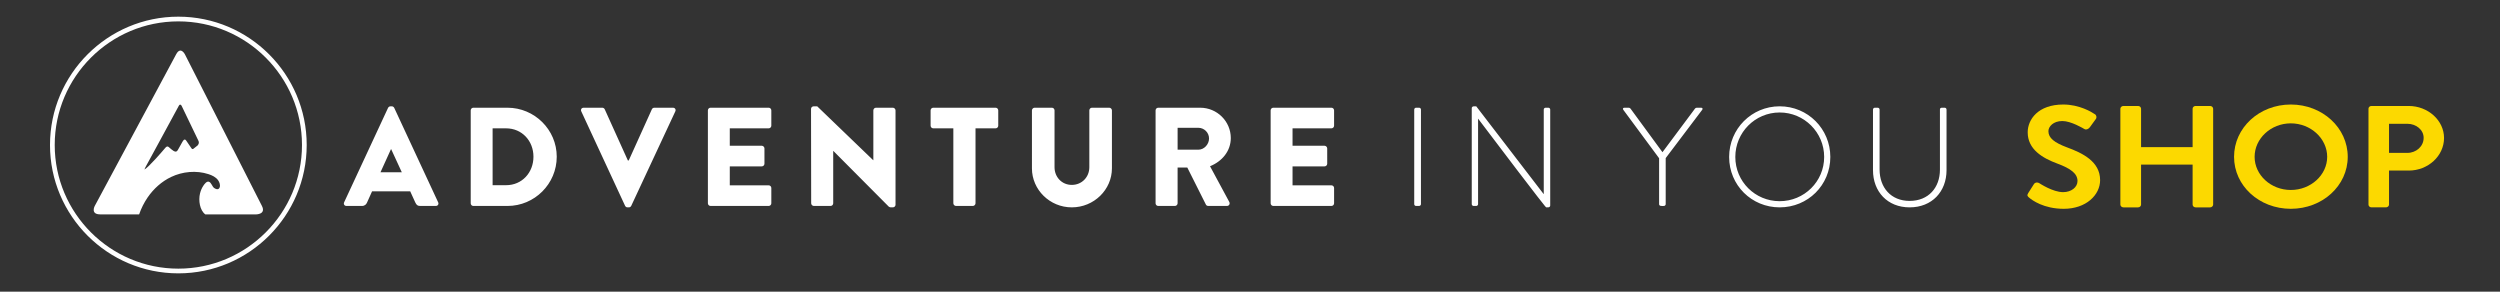
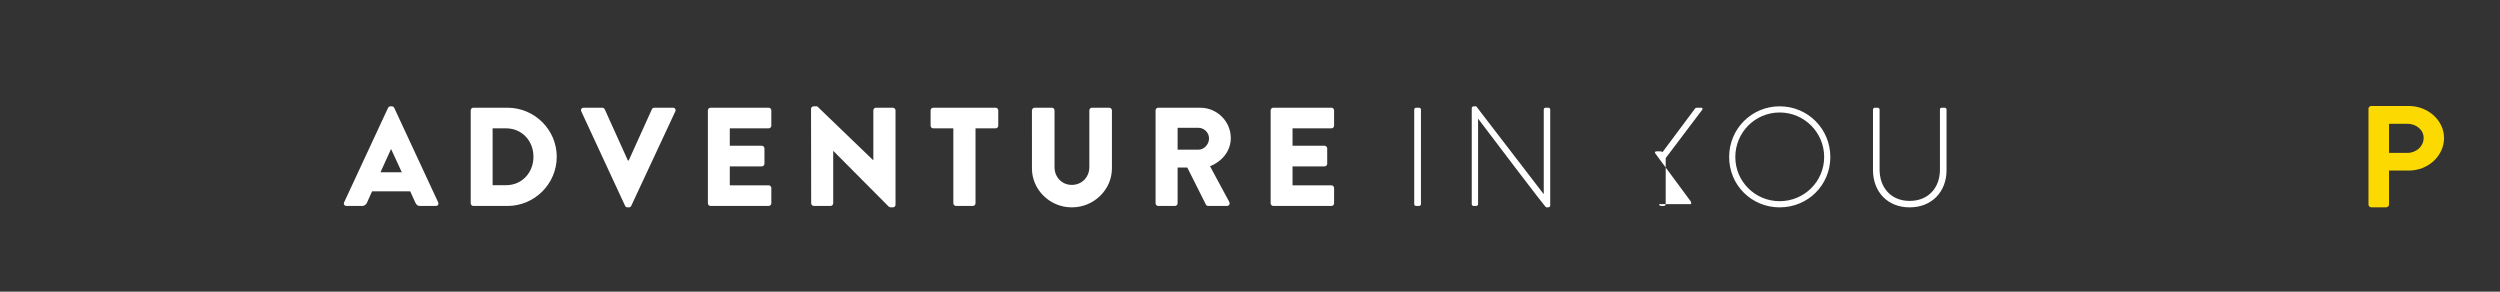
<svg xmlns="http://www.w3.org/2000/svg" version="1.1" id="Layer_1" x="0px" y="0px" width="300px" height="35px" viewBox="0 0 300 35" enable-background="new 0 0 300 35" xml:space="preserve">
  <rect x="0" y="0" width="300" height="35" fill="#333333" stroke="none" />
  <g>
-     <path fill="#FFFFFF" d="M224.759,20.42c0,2.577,1.735,4.463,4.396,4.463c2.678,0,4.429-1.886,4.429-4.463v-7.275   c0-0.118-0.101-0.219-0.219-0.219h-0.337c-0.168,0-0.236,0.084-0.236,0.219v7.208c0,2.173-1.381,3.756-3.638,3.756   c-2.24,0-3.604-1.6-3.604-3.772v-7.191c0-0.118-0.101-0.219-0.219-0.219h-0.354c-0.118,0-0.219,0.101-0.219,0.219V20.42z    M208.238,18.837c0-2.947,2.375-5.339,5.322-5.339c2.947,0,5.339,2.391,5.339,5.339c0,2.947-2.392,5.305-5.339,5.305   C210.612,24.142,208.238,21.784,208.238,18.837 M207.497,18.837c0,3.385,2.694,6.046,6.063,6.046c3.385,0,6.079-2.661,6.079-6.046   c0-3.368-2.694-6.08-6.079-6.08C210.192,12.758,207.497,15.469,207.497,18.837 M199.093,24.496c0,0.27,0.353,0.219,0.572,0.219   c0.118,0,0.219-0.101,0.219-0.219v-5.524l4.379-5.793c0.101-0.135,0.034-0.253-0.135-0.253h-0.506   c-0.084,0-0.168,0.034-0.219,0.101l-3.907,5.237l-3.84-5.237c-0.05-0.068-0.134-0.101-0.218-0.101h-0.506   c-0.168,0-0.236,0.118-0.135,0.253l4.295,5.81V24.496z M176.611,24.496c0,0.118,0.101,0.219,0.219,0.219h0.32   c0.118,0,0.219-0.101,0.219-0.219V14.256h0.017c7.999,10.576,8.134,10.627,8.151,10.627h0.219c0.135,0,0.27-0.067,0.27-0.219   V13.145c0-0.118-0.101-0.219-0.219-0.219h-0.337c-0.118,0-0.219,0.101-0.219,0.219v10.138h-0.017l-8.084-10.525h-0.287   c-0.134,0-0.253,0.084-0.253,0.219V24.496z M169.706,24.496c0,0.118,0.101,0.219,0.219,0.219h0.354   c0.118,0,0.236-0.084,0.236-0.219V13.145c0-0.118-0.101-0.219-0.219-0.219h-0.37c-0.118,0-0.219,0.101-0.219,0.219V24.496z    M152.478,24.394c0,0.169,0.135,0.32,0.32,0.32h6.972c0.185,0,0.32-0.151,0.32-0.32v-1.835c0-0.168-0.135-0.32-0.32-0.32h-4.665   v-2.274h3.84c0.168,0,0.32-0.135,0.32-0.32V17.81c0-0.168-0.152-0.32-0.32-0.32h-3.84v-2.089h4.665c0.185,0,0.32-0.151,0.32-0.32   v-1.836c0-0.168-0.135-0.32-0.32-0.32h-6.972c-0.185,0-0.32,0.151-0.32,0.32V24.394z M141.313,17.962v-2.627h2.492   c0.69,0,1.28,0.573,1.28,1.28c0,0.708-0.589,1.347-1.28,1.347H141.313z M138.668,24.394c0,0.169,0.135,0.32,0.32,0.32h2.004   c0.169,0,0.32-0.151,0.32-0.32V20.1h1.162l2.24,4.463c0.034,0.067,0.135,0.151,0.27,0.151h2.24c0.286,0,0.404-0.27,0.286-0.489   l-2.307-4.277c1.465-0.59,2.492-1.836,2.492-3.385c0-2.004-1.651-3.637-3.671-3.637h-5.035c-0.185,0-0.32,0.151-0.32,0.32V24.394z    M123.832,20.201c0,2.56,2.139,4.682,4.783,4.682c2.661,0,4.816-2.122,4.816-4.682v-6.956c0-0.168-0.151-0.32-0.32-0.32h-2.071   c-0.185,0-0.32,0.151-0.32,0.32v6.821c0,1.179-0.892,2.122-2.105,2.122c-1.196,0-2.071-0.943-2.071-2.122v-6.821   c0-0.168-0.134-0.32-0.32-0.32h-2.071c-0.168,0-0.32,0.151-0.32,0.32V20.201z M114.401,24.394c0,0.169,0.151,0.32,0.32,0.32h2.021   c0.168,0,0.32-0.151,0.32-0.32v-8.993h2.408c0.185,0,0.32-0.151,0.32-0.32v-1.836c0-0.168-0.135-0.32-0.32-0.32h-7.477   c-0.185,0-0.32,0.151-0.32,0.32v1.836c0,0.168,0.135,0.32,0.32,0.32h2.408V24.394z M97.341,24.394c0,0.169,0.152,0.32,0.32,0.32   h2.004c0.185,0,0.32-0.151,0.32-0.32v-6.282h0.017l6.652,6.686c0.034,0.034,0.168,0.084,0.219,0.084h0.27   c0.168,0,0.32-0.135,0.32-0.303V13.246c0-0.168-0.151-0.32-0.32-0.32h-2.021c-0.185,0-0.32,0.151-0.32,0.32v5.979h-0.017   l-6.72-6.467h-0.421c-0.168,0-0.32,0.135-0.32,0.303L97.341,24.394z M84.947,24.394c0,0.169,0.135,0.32,0.32,0.32h6.972   c0.185,0,0.32-0.151,0.32-0.32v-1.835c0-0.168-0.135-0.32-0.32-0.32h-4.665v-2.274h3.84c0.168,0,0.32-0.135,0.32-0.32V17.81   c0-0.168-0.152-0.32-0.32-0.32h-3.84v-2.089h4.665c0.185,0,0.32-0.151,0.32-0.32v-1.836c0-0.168-0.135-0.32-0.32-0.32h-6.972   c-0.185,0-0.32,0.151-0.32,0.32V24.394z M75.011,24.698c0.051,0.101,0.151,0.185,0.286,0.185h0.168   c0.135,0,0.236-0.084,0.286-0.185l5.288-11.334c0.101-0.219-0.034-0.438-0.287-0.438h-2.24c-0.135,0-0.253,0.101-0.286,0.185   l-2.779,6.147h-0.101l-2.779-6.147c-0.034-0.084-0.151-0.185-0.286-0.185h-2.24c-0.253,0-0.387,0.219-0.286,0.438L75.011,24.698z    M59.113,22.222v-6.821h1.617c1.903,0,3.284,1.499,3.284,3.402c0,1.92-1.381,3.419-3.284,3.419H59.113z M56.486,24.394   c0,0.169,0.135,0.32,0.303,0.32h4.109c3.25,0,5.911-2.644,5.911-5.911c0-3.234-2.661-5.877-5.911-5.877h-4.109   c-0.168,0-0.303,0.151-0.303,0.32V24.394z M45.657,20.673l1.263-2.779h0.017l1.28,2.779H45.657z M41.582,24.715h1.853   c0.337,0,0.522-0.202,0.606-0.404l0.606-1.347h4.58l0.606,1.33c0.152,0.32,0.287,0.421,0.59,0.421h1.869   c0.253,0,0.387-0.219,0.286-0.438l-5.271-11.334c-0.051-0.101-0.168-0.185-0.286-0.185h-0.168c-0.118,0-0.236,0.084-0.287,0.185   l-5.271,11.334C41.195,24.496,41.329,24.715,41.582,24.715" />
-     <path fill="#FFFFFF" d="M31.431,24.713L22.19,6.522c0,0-0.514-1.011-1.05-0.01l-9.776,18.213c0,0-0.537,1,0.66,1h4.669   c0.001-0.004,0.003-0.006,0.005-0.01c0.252-0.723,0.594-1.405,1.014-2.018c0.736-1.073,1.709-1.928,2.81-2.456   c1.387-0.665,3.043-0.816,4.496-0.344c0.421,0.137,0.883,0.344,1.165,0.745c0.151,0.214,0.274,0.564,0.181,0.831   c-0.118,0.339-0.43,0.245-0.653,0.096c-0.262-0.175-0.339-0.671-0.655-0.765c-0.258-0.077-0.517,0.279-0.647,0.469   c-0.194,0.283-0.329,0.612-0.411,0.953c-0.198,0.826-0.03,2.003,0.638,2.5h6.11C30.748,25.724,31.945,25.724,31.431,24.713    M23.703,17.462l-0.479,0.379c-0.134,0.123-0.236-0.027-0.236-0.027l-0.642-0.941c-0.205-0.301-0.369-0.006-0.478,0.187   c-0.166,0.296-0.332,0.591-0.498,0.887c-0.052,0.093-0.113,0.193-0.212,0.231c-0.107,0.041-0.229-0.005-0.326-0.065   c-0.149-0.092-0.404-0.3-0.531-0.421c-0.048-0.046-0.101-0.093-0.166-0.107c-0.168-0.036-0.29,0.14-0.382,0.253   c-0.123,0.151-1.896,2.228-2.426,2.508c0.057-0.159,0.139-0.308,0.22-0.456c0.508-0.93,1.016-1.861,1.521-2.792   c0.538-0.992,1.076-1.984,1.615-2.976c0.258-0.475,0.516-0.95,0.773-1.425c0.176-0.323,0.341,0.006,0.341,0.006l2.012,4.184   C23.974,17.213,23.703,17.462,23.703,17.462" />
-     <path fill="#FFFFFF" d="M21.402,2.566c-8.18,0-14.836,6.655-14.836,14.836c0,8.181,6.656,14.836,14.836,14.836   s14.836-6.655,14.836-14.836C36.238,9.221,29.582,2.566,21.402,2.566 M21.402,32.803C12.909,32.803,6,25.894,6,17.401   C6,8.909,12.909,2,21.402,2s15.402,6.909,15.402,15.401C36.804,25.894,29.894,32.803,21.402,32.803" />
+     <path fill="#FFFFFF" d="M224.759,20.42c0,2.577,1.735,4.463,4.396,4.463c2.678,0,4.429-1.886,4.429-4.463v-7.275   c0-0.118-0.101-0.219-0.219-0.219h-0.337c-0.168,0-0.236,0.084-0.236,0.219v7.208c0,2.173-1.381,3.756-3.638,3.756   c-2.24,0-3.604-1.6-3.604-3.772v-7.191c0-0.118-0.101-0.219-0.219-0.219h-0.354c-0.118,0-0.219,0.101-0.219,0.219V20.42z    M208.238,18.837c0-2.947,2.375-5.339,5.322-5.339c2.947,0,5.339,2.391,5.339,5.339c0,2.947-2.392,5.305-5.339,5.305   C210.612,24.142,208.238,21.784,208.238,18.837 M207.497,18.837c0,3.385,2.694,6.046,6.063,6.046c3.385,0,6.079-2.661,6.079-6.046   c0-3.368-2.694-6.08-6.079-6.08C210.192,12.758,207.497,15.469,207.497,18.837 M199.093,24.496c0,0.27,0.353,0.219,0.572,0.219   c0.118,0,0.219-0.101,0.219-0.219v-5.524l4.379-5.793c0.101-0.135,0.034-0.253-0.135-0.253h-0.506   c-0.084,0-0.168,0.034-0.219,0.101l-3.907,5.237c-0.05-0.068-0.134-0.101-0.218-0.101h-0.506   c-0.168,0-0.236,0.118-0.135,0.253l4.295,5.81V24.496z M176.611,24.496c0,0.118,0.101,0.219,0.219,0.219h0.32   c0.118,0,0.219-0.101,0.219-0.219V14.256h0.017c7.999,10.576,8.134,10.627,8.151,10.627h0.219c0.135,0,0.27-0.067,0.27-0.219   V13.145c0-0.118-0.101-0.219-0.219-0.219h-0.337c-0.118,0-0.219,0.101-0.219,0.219v10.138h-0.017l-8.084-10.525h-0.287   c-0.134,0-0.253,0.084-0.253,0.219V24.496z M169.706,24.496c0,0.118,0.101,0.219,0.219,0.219h0.354   c0.118,0,0.236-0.084,0.236-0.219V13.145c0-0.118-0.101-0.219-0.219-0.219h-0.37c-0.118,0-0.219,0.101-0.219,0.219V24.496z    M152.478,24.394c0,0.169,0.135,0.32,0.32,0.32h6.972c0.185,0,0.32-0.151,0.32-0.32v-1.835c0-0.168-0.135-0.32-0.32-0.32h-4.665   v-2.274h3.84c0.168,0,0.32-0.135,0.32-0.32V17.81c0-0.168-0.152-0.32-0.32-0.32h-3.84v-2.089h4.665c0.185,0,0.32-0.151,0.32-0.32   v-1.836c0-0.168-0.135-0.32-0.32-0.32h-6.972c-0.185,0-0.32,0.151-0.32,0.32V24.394z M141.313,17.962v-2.627h2.492   c0.69,0,1.28,0.573,1.28,1.28c0,0.708-0.589,1.347-1.28,1.347H141.313z M138.668,24.394c0,0.169,0.135,0.32,0.32,0.32h2.004   c0.169,0,0.32-0.151,0.32-0.32V20.1h1.162l2.24,4.463c0.034,0.067,0.135,0.151,0.27,0.151h2.24c0.286,0,0.404-0.27,0.286-0.489   l-2.307-4.277c1.465-0.59,2.492-1.836,2.492-3.385c0-2.004-1.651-3.637-3.671-3.637h-5.035c-0.185,0-0.32,0.151-0.32,0.32V24.394z    M123.832,20.201c0,2.56,2.139,4.682,4.783,4.682c2.661,0,4.816-2.122,4.816-4.682v-6.956c0-0.168-0.151-0.32-0.32-0.32h-2.071   c-0.185,0-0.32,0.151-0.32,0.32v6.821c0,1.179-0.892,2.122-2.105,2.122c-1.196,0-2.071-0.943-2.071-2.122v-6.821   c0-0.168-0.134-0.32-0.32-0.32h-2.071c-0.168,0-0.32,0.151-0.32,0.32V20.201z M114.401,24.394c0,0.169,0.151,0.32,0.32,0.32h2.021   c0.168,0,0.32-0.151,0.32-0.32v-8.993h2.408c0.185,0,0.32-0.151,0.32-0.32v-1.836c0-0.168-0.135-0.32-0.32-0.32h-7.477   c-0.185,0-0.32,0.151-0.32,0.32v1.836c0,0.168,0.135,0.32,0.32,0.32h2.408V24.394z M97.341,24.394c0,0.169,0.152,0.32,0.32,0.32   h2.004c0.185,0,0.32-0.151,0.32-0.32v-6.282h0.017l6.652,6.686c0.034,0.034,0.168,0.084,0.219,0.084h0.27   c0.168,0,0.32-0.135,0.32-0.303V13.246c0-0.168-0.151-0.32-0.32-0.32h-2.021c-0.185,0-0.32,0.151-0.32,0.32v5.979h-0.017   l-6.72-6.467h-0.421c-0.168,0-0.32,0.135-0.32,0.303L97.341,24.394z M84.947,24.394c0,0.169,0.135,0.32,0.32,0.32h6.972   c0.185,0,0.32-0.151,0.32-0.32v-1.835c0-0.168-0.135-0.32-0.32-0.32h-4.665v-2.274h3.84c0.168,0,0.32-0.135,0.32-0.32V17.81   c0-0.168-0.152-0.32-0.32-0.32h-3.84v-2.089h4.665c0.185,0,0.32-0.151,0.32-0.32v-1.836c0-0.168-0.135-0.32-0.32-0.32h-6.972   c-0.185,0-0.32,0.151-0.32,0.32V24.394z M75.011,24.698c0.051,0.101,0.151,0.185,0.286,0.185h0.168   c0.135,0,0.236-0.084,0.286-0.185l5.288-11.334c0.101-0.219-0.034-0.438-0.287-0.438h-2.24c-0.135,0-0.253,0.101-0.286,0.185   l-2.779,6.147h-0.101l-2.779-6.147c-0.034-0.084-0.151-0.185-0.286-0.185h-2.24c-0.253,0-0.387,0.219-0.286,0.438L75.011,24.698z    M59.113,22.222v-6.821h1.617c1.903,0,3.284,1.499,3.284,3.402c0,1.92-1.381,3.419-3.284,3.419H59.113z M56.486,24.394   c0,0.169,0.135,0.32,0.303,0.32h4.109c3.25,0,5.911-2.644,5.911-5.911c0-3.234-2.661-5.877-5.911-5.877h-4.109   c-0.168,0-0.303,0.151-0.303,0.32V24.394z M45.657,20.673l1.263-2.779h0.017l1.28,2.779H45.657z M41.582,24.715h1.853   c0.337,0,0.522-0.202,0.606-0.404l0.606-1.347h4.58l0.606,1.33c0.152,0.32,0.287,0.421,0.59,0.421h1.869   c0.253,0,0.387-0.219,0.286-0.438l-5.271-11.334c-0.051-0.101-0.168-0.185-0.286-0.185h-0.168c-0.118,0-0.236,0.084-0.287,0.185   l-5.271,11.334C41.195,24.496,41.329,24.715,41.582,24.715" />
  </g>
  <g>
-     <path fill="#FCD900" d="M243.381,23.179l0.683-1.077c0.152-0.244,0.474-0.244,0.645-0.122c0.095,0.052,1.632,1.077,2.865,1.077   c0.987,0,1.727-0.59,1.727-1.338c0-0.887-0.816-1.495-2.41-2.086c-1.783-0.66-3.567-1.703-3.567-3.754   c0-1.547,1.252-3.337,4.269-3.337c1.935,0,3.415,0.904,3.795,1.165c0.19,0.104,0.247,0.399,0.114,0.573l-0.721,0.991   c-0.152,0.208-0.436,0.347-0.664,0.208c-0.152-0.087-1.594-0.956-2.637-0.956c-1.081,0-1.67,0.661-1.67,1.217   c0,0.817,0.702,1.373,2.239,1.947c1.84,0.678,3.965,1.686,3.965,3.928c0,1.789-1.689,3.441-4.364,3.441   c-2.391,0-3.795-1.026-4.174-1.356C243.305,23.545,243.21,23.458,243.381,23.179z" />
-     <path fill="#FCD900" d="M254.444,13.047c0-0.174,0.171-0.331,0.36-0.331h1.764c0.209,0,0.36,0.157,0.36,0.331v4.606h6.185v-4.606   c0-0.174,0.152-0.331,0.36-0.331h1.745c0.19,0,0.36,0.157,0.36,0.331v11.506c0,0.174-0.171,0.331-0.36,0.331h-1.745   c-0.209,0-0.36-0.157-0.36-0.331v-4.797h-6.185v4.797c0,0.174-0.152,0.331-0.36,0.331h-1.764c-0.19,0-0.36-0.157-0.36-0.331V13.047   z" />
-     <path fill="#FCD900" d="M274.898,12.542c3.795,0,6.83,2.798,6.83,6.274s-3.036,6.24-6.83,6.24s-6.811-2.764-6.811-6.24   S271.104,12.542,274.898,12.542z M274.898,22.797c2.391,0,4.364-1.79,4.364-3.98s-1.973-4.015-4.364-4.015   s-4.345,1.825-4.345,4.015S272.508,22.797,274.898,22.797z" />
    <path fill="#FCD900" d="M284.216,13.047c0-0.174,0.152-0.331,0.36-0.331h4.459c2.334,0,4.25,1.738,4.25,3.841   c0,2.155-1.916,3.911-4.231,3.911h-2.372v4.084c0,0.174-0.171,0.331-0.36,0.331h-1.745c-0.209,0-0.36-0.157-0.36-0.331V13.047z    M288.883,18.347c1.062,0,1.954-0.782,1.954-1.807c0-0.956-0.892-1.686-1.954-1.686h-2.201v3.493H288.883z" />
  </g>
</svg>